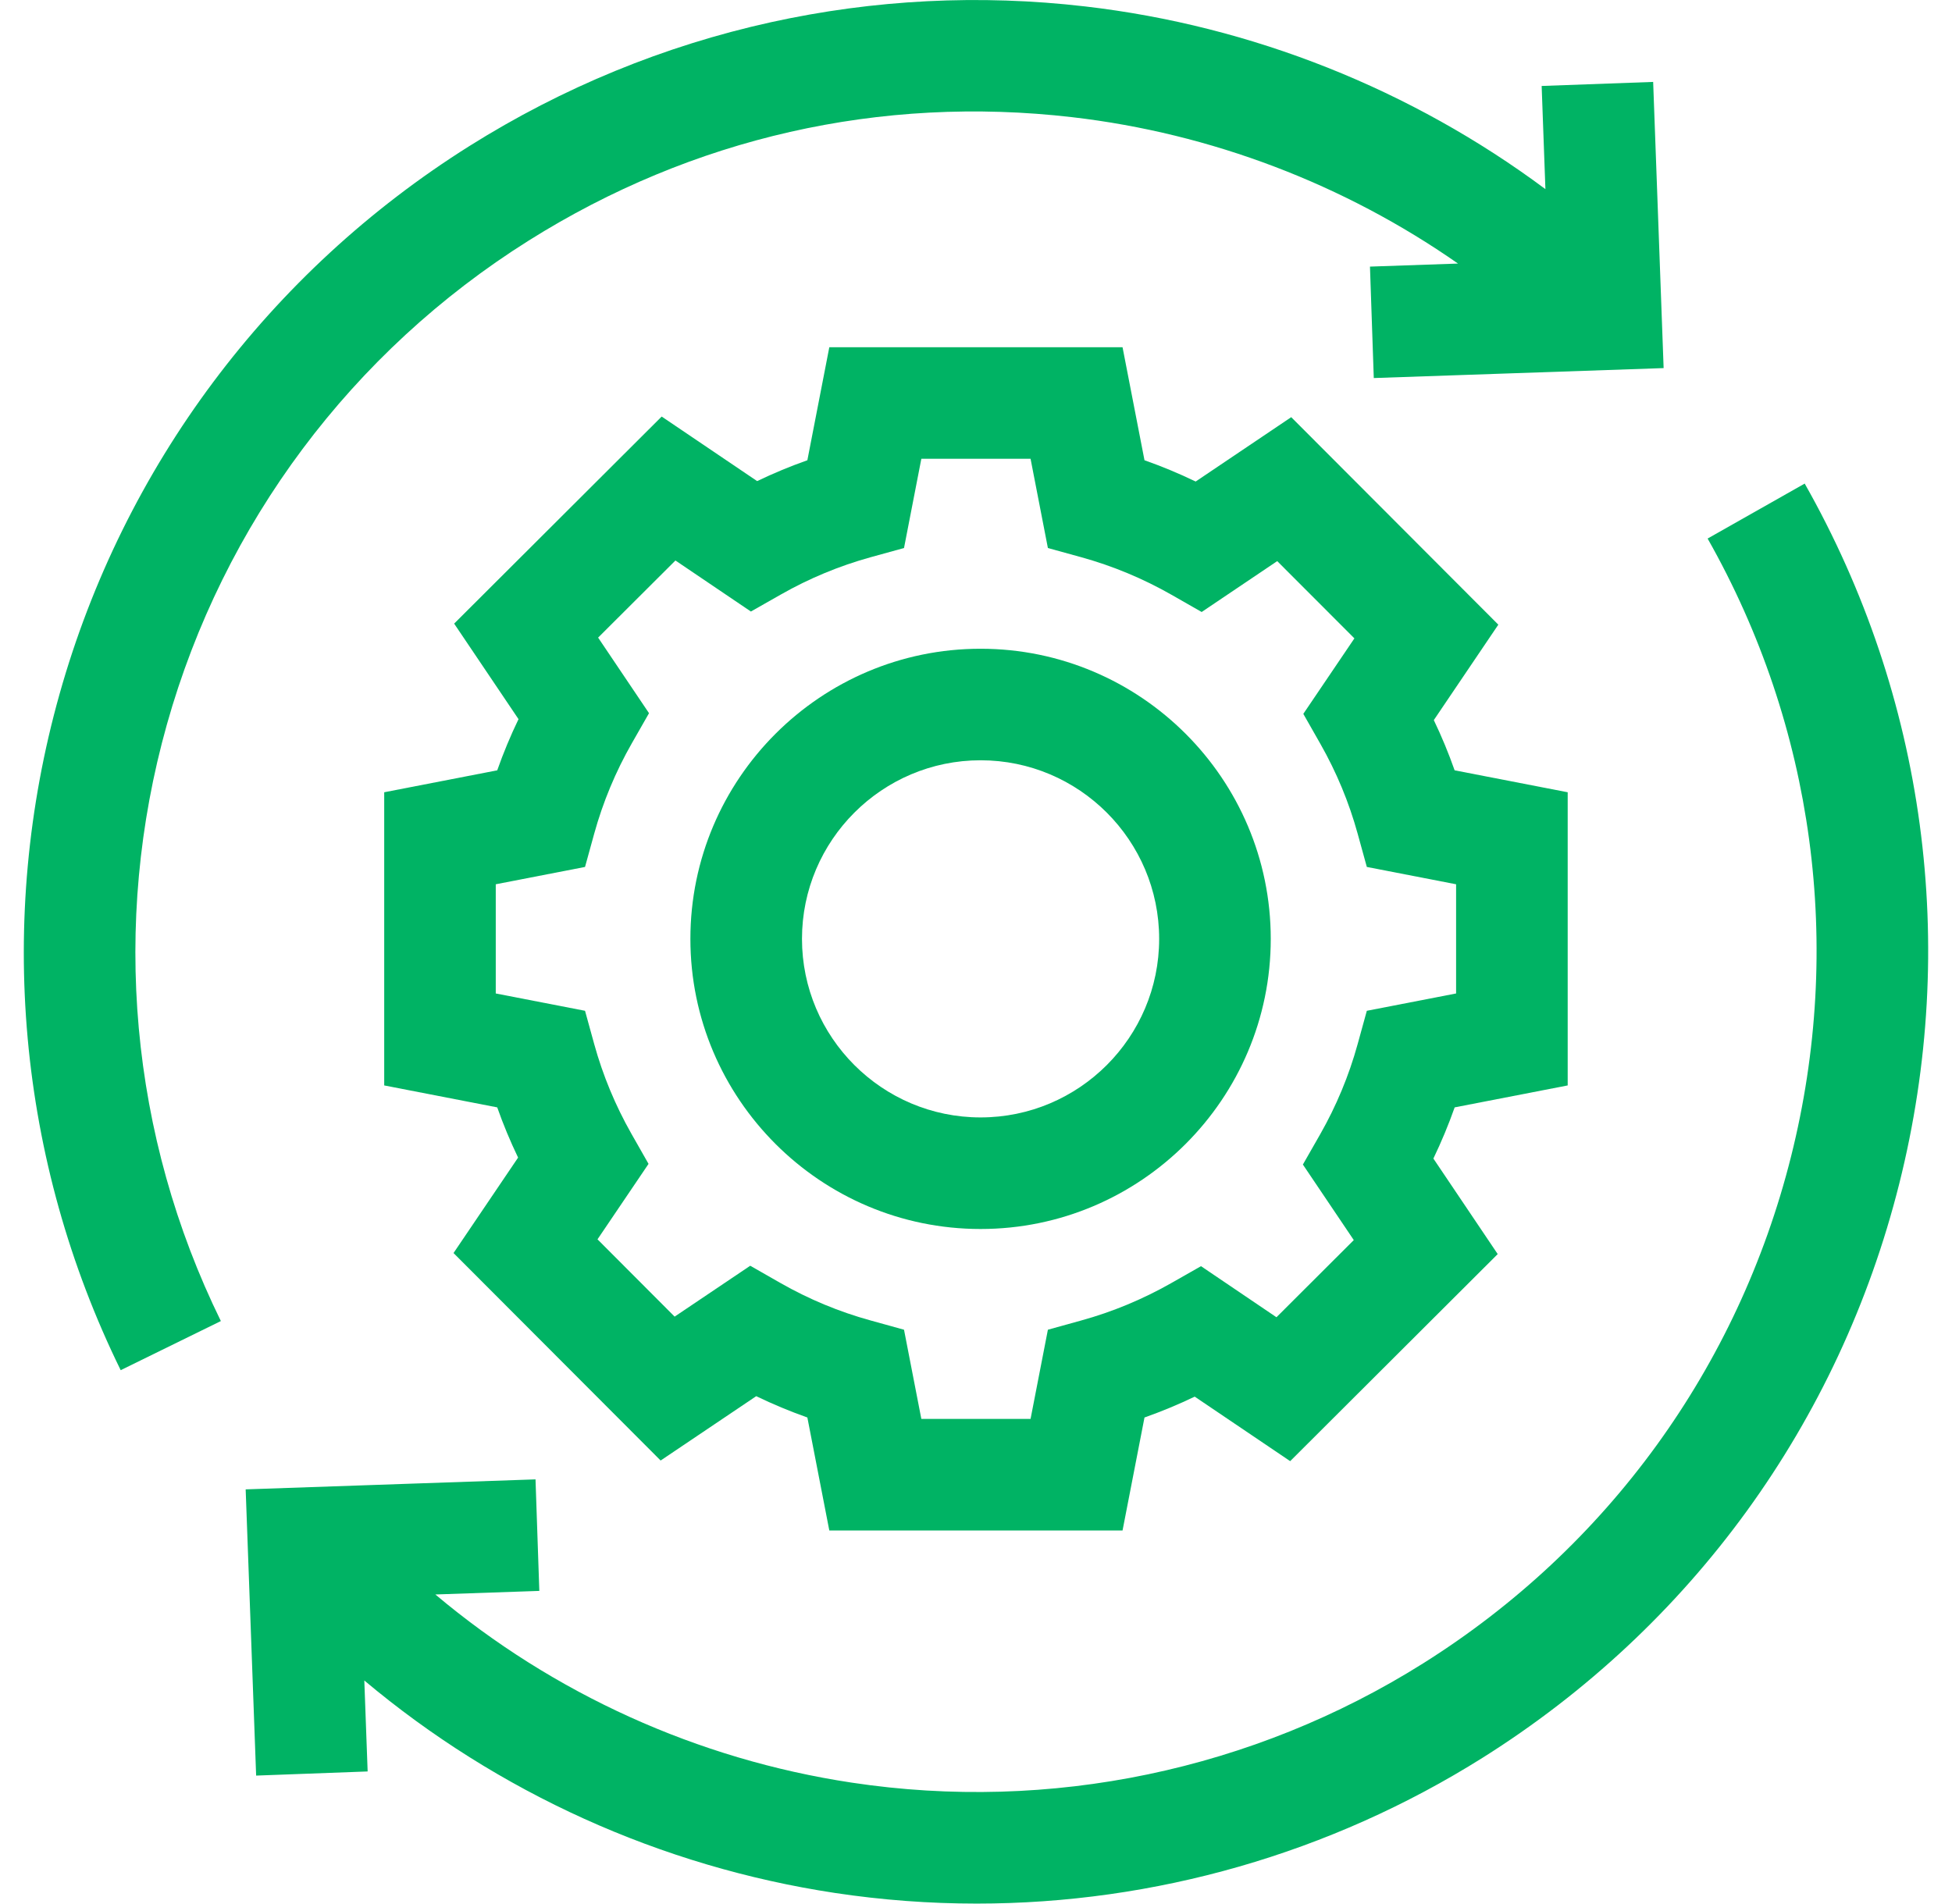
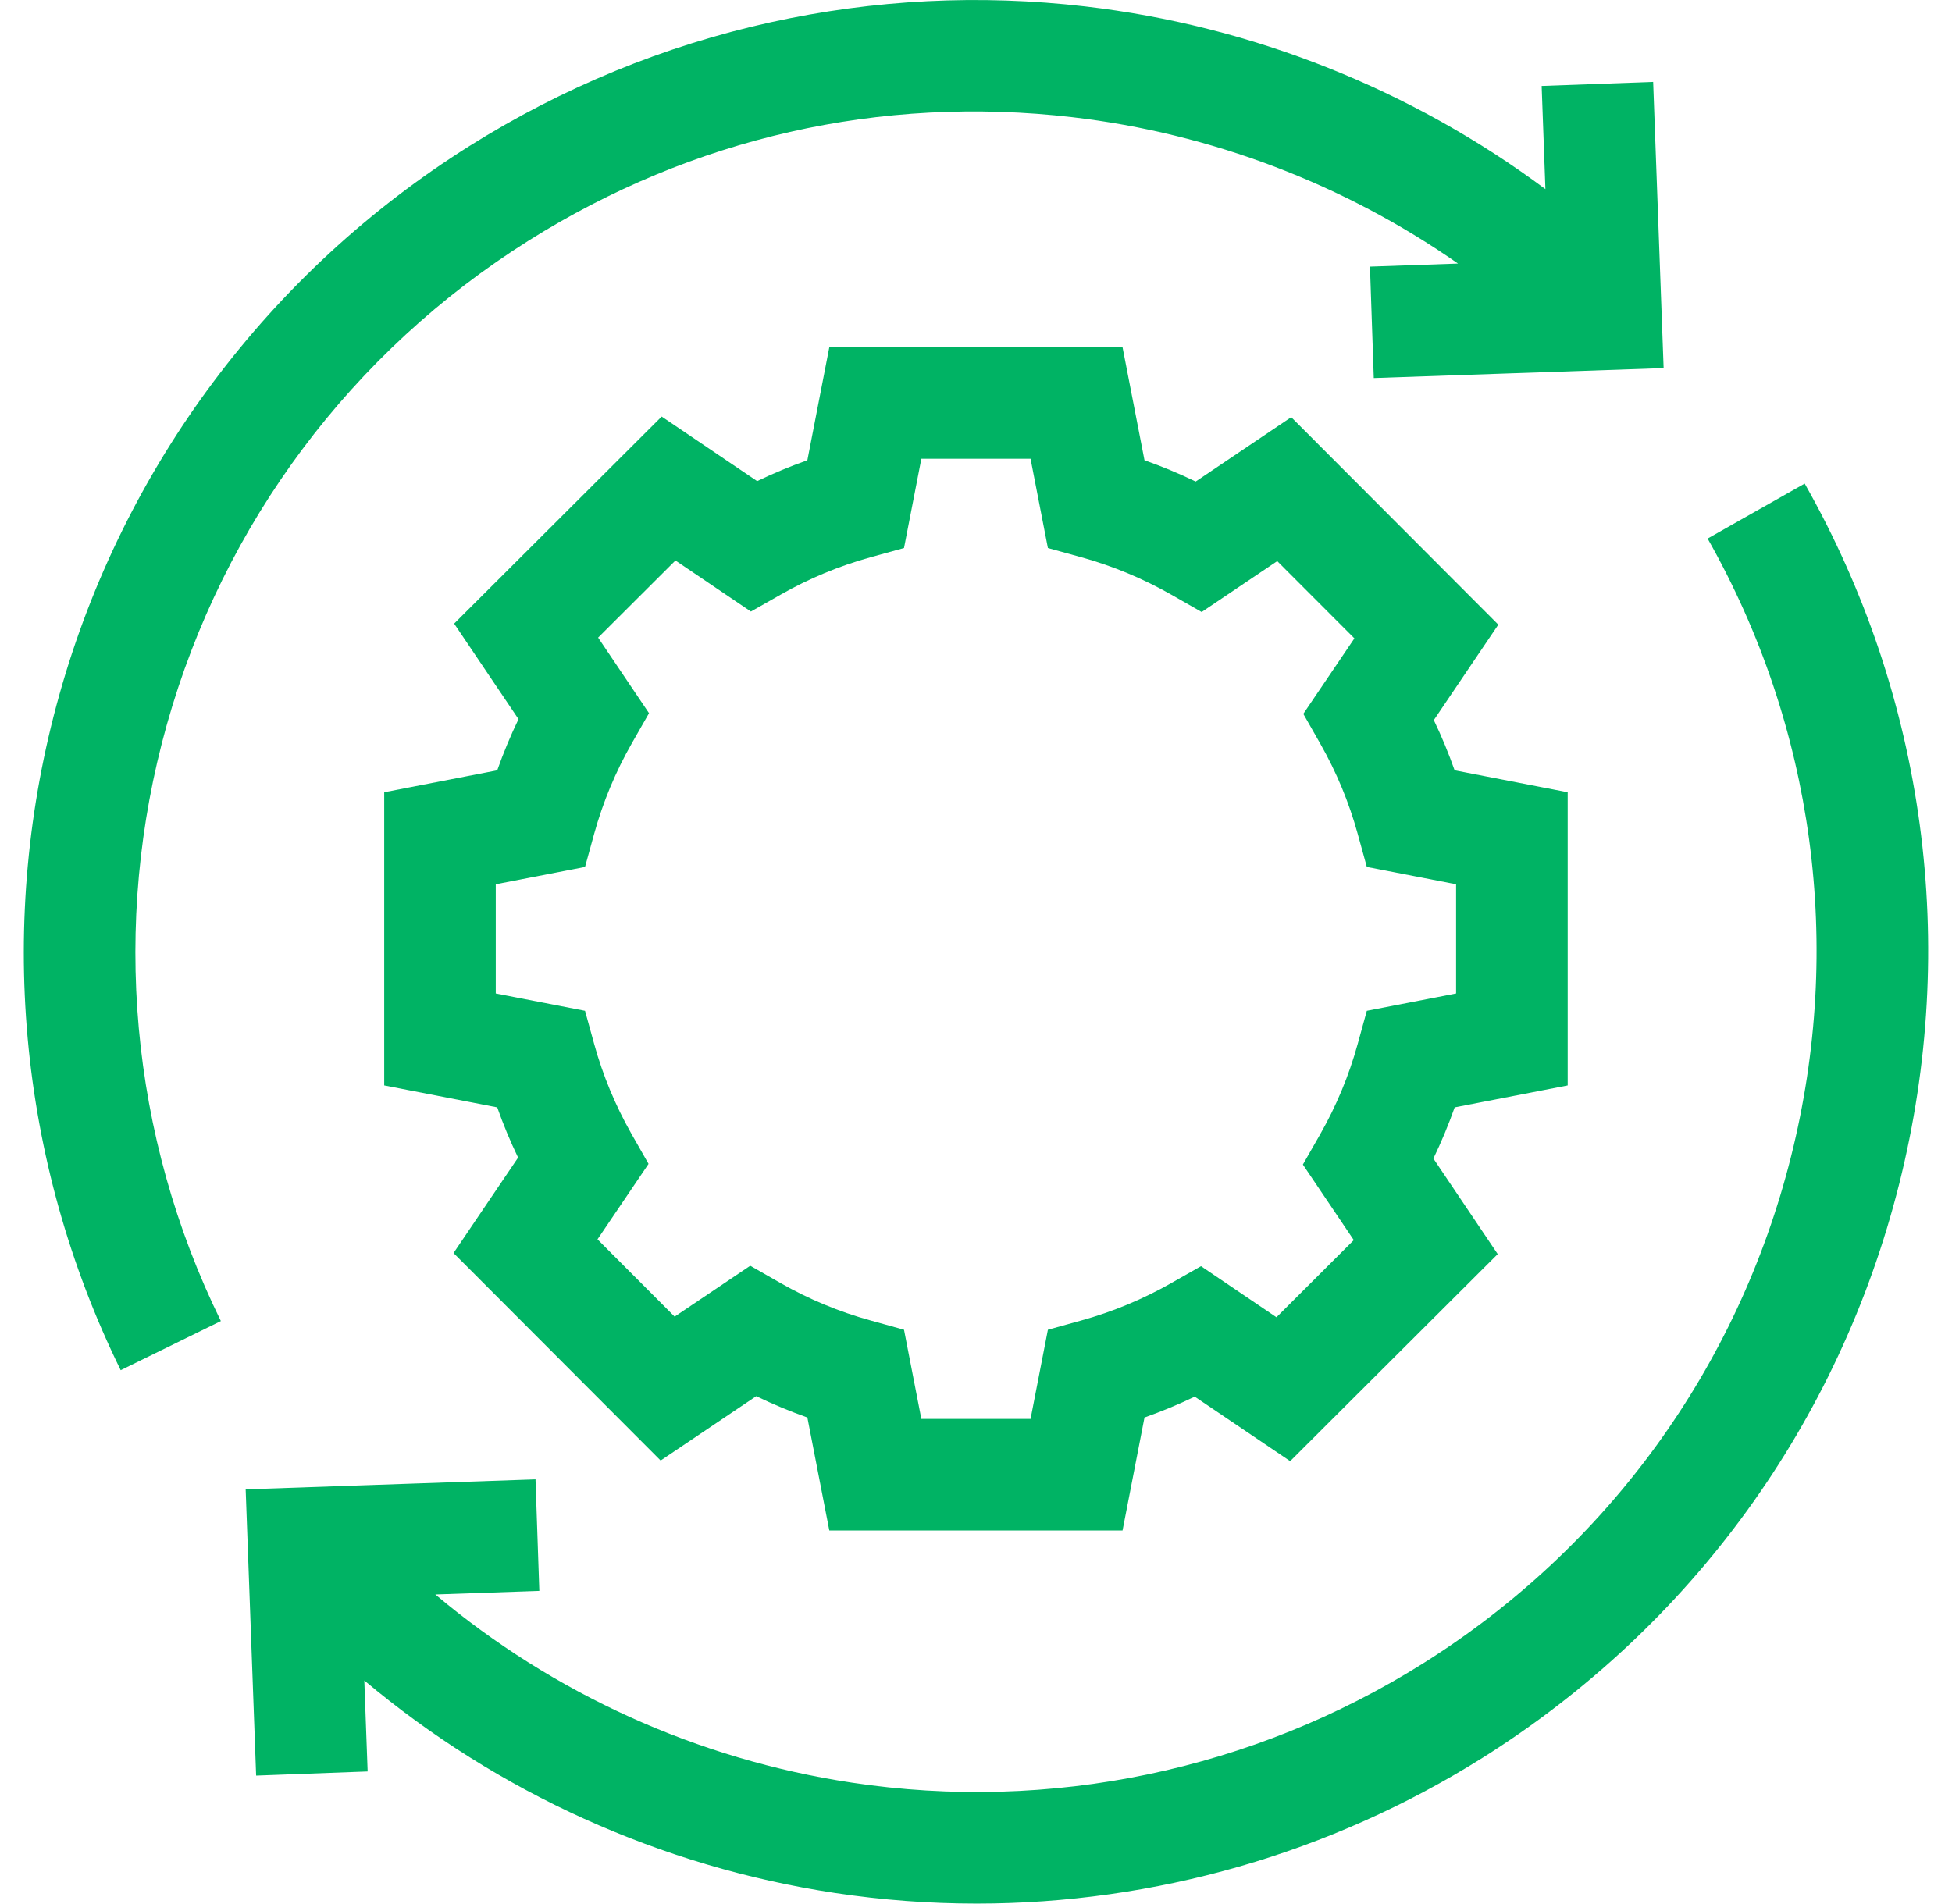
<svg xmlns="http://www.w3.org/2000/svg" width="41" height="40" viewBox="0 0 41 40" fill="#00b364">
  <g clip-path="url(#clip0_1_378)">
    <path d="M3.505 15.221C4.691 11 7.39 7.389 11.105 5.054C14.546 2.891 18.494 1.995 22.522 2.462C25.442 2.801 28.237 3.871 30.624 5.537L28.775 5.601L28.855 7.942L34.943 7.733L34.723 1.721L32.381 1.806L32.46 3.973C29.652 1.883 26.302 0.542 22.792 0.135C20.579 -0.122 18.358 -0.01 16.192 0.467C13.95 0.962 11.819 1.837 9.858 3.069C5.649 5.715 2.592 9.805 1.249 14.587C-0.084 19.334 0.373 24.377 2.535 28.785L4.639 27.753C2.731 23.863 2.328 19.412 3.505 15.221V15.221Z" fill="#00b364" />
    <path d="M37.906 10.159L35.867 11.314C38.106 15.268 38.728 19.879 37.619 24.298C36.507 28.73 33.763 32.511 29.892 34.944C26.319 37.19 22.056 38.08 17.89 37.45C14.648 36.961 11.621 35.581 9.144 33.497L11.328 33.422L11.248 31.079L5.16 31.289L5.38 37.302L7.722 37.215L7.652 35.304C10.454 37.657 13.877 39.214 17.54 39.768C18.529 39.917 19.523 39.991 20.514 39.991C24.25 39.991 27.939 38.939 31.14 36.928C35.524 34.172 38.632 29.889 39.892 24.868C41.148 19.863 40.443 14.639 37.906 10.159V10.159Z" fill="#00b364" />
    <path d="M32.928 22.803V16.644L30.553 16.183C30.427 15.824 30.281 15.472 30.116 15.128L31.471 13.123L27.121 8.764L25.114 10.116C24.764 9.947 24.405 9.798 24.039 9.669L23.578 7.295H17.419L16.958 9.669C16.599 9.796 16.247 9.942 15.903 10.107L13.898 8.751L9.539 13.101L10.891 15.108C10.722 15.458 10.573 15.817 10.444 16.183L8.07 16.644V22.803L10.444 23.264C10.57 23.623 10.717 23.975 10.882 24.319L9.526 26.324L13.876 30.683L15.884 29.331C16.233 29.5 16.592 29.649 16.958 29.779L17.419 32.153H23.578L24.039 29.779C24.398 29.652 24.75 29.506 25.094 29.341L27.099 30.696L31.458 26.346L30.107 24.339C30.275 23.989 30.425 23.63 30.554 23.264L32.928 22.803ZM28.709 21.235L28.516 21.935C28.334 22.596 28.068 23.235 27.727 23.833L27.366 24.465L28.435 26.052L26.811 27.673L25.226 26.6L24.593 26.96C23.999 27.297 23.366 27.56 22.71 27.741L22.01 27.935L21.646 29.809H19.352L18.988 27.935L18.288 27.741C17.625 27.559 16.987 27.293 16.39 26.952L15.758 26.591L14.17 27.66L12.55 26.036L13.622 24.451L13.262 23.818C12.925 23.224 12.662 22.591 12.481 21.935L12.288 21.235L10.413 20.871V18.577L12.288 18.213L12.481 17.513C12.664 16.851 12.93 16.212 13.271 15.615L13.632 14.983L12.563 13.395L14.187 11.775L15.772 12.847L16.404 12.488C16.998 12.15 17.632 11.887 18.288 11.706L18.988 11.513L19.352 9.638H21.646L22.01 11.513L22.71 11.706C23.372 11.889 24.01 12.155 24.608 12.496L25.24 12.857L26.827 11.788L28.448 13.411L27.375 14.997L27.735 15.63C28.072 16.223 28.335 16.856 28.516 17.513L28.709 18.213L30.584 18.577V20.871L28.709 21.235Z" fill="#00b364" />
-     <path d="M20.596 13.629C17.235 13.629 14.501 16.363 14.501 19.724C14.501 23.084 17.235 25.819 20.596 25.819C23.957 25.819 26.691 23.084 26.691 19.724C26.691 16.363 23.957 13.629 20.596 13.629V13.629ZM20.596 23.475C18.528 23.475 16.845 21.792 16.845 19.724C16.845 17.655 18.528 15.972 20.596 15.972C22.665 15.972 24.347 17.655 24.347 19.724C24.347 21.792 22.665 23.475 20.596 23.475Z" fill="#00b364" />
  </g>
  <defs>
    <clipPath id="clip0_1_378">
      <rect width="40" height="40" fill="#00b364" transform="translate(0.5)" />
    </clipPath>
  </defs>
</svg>